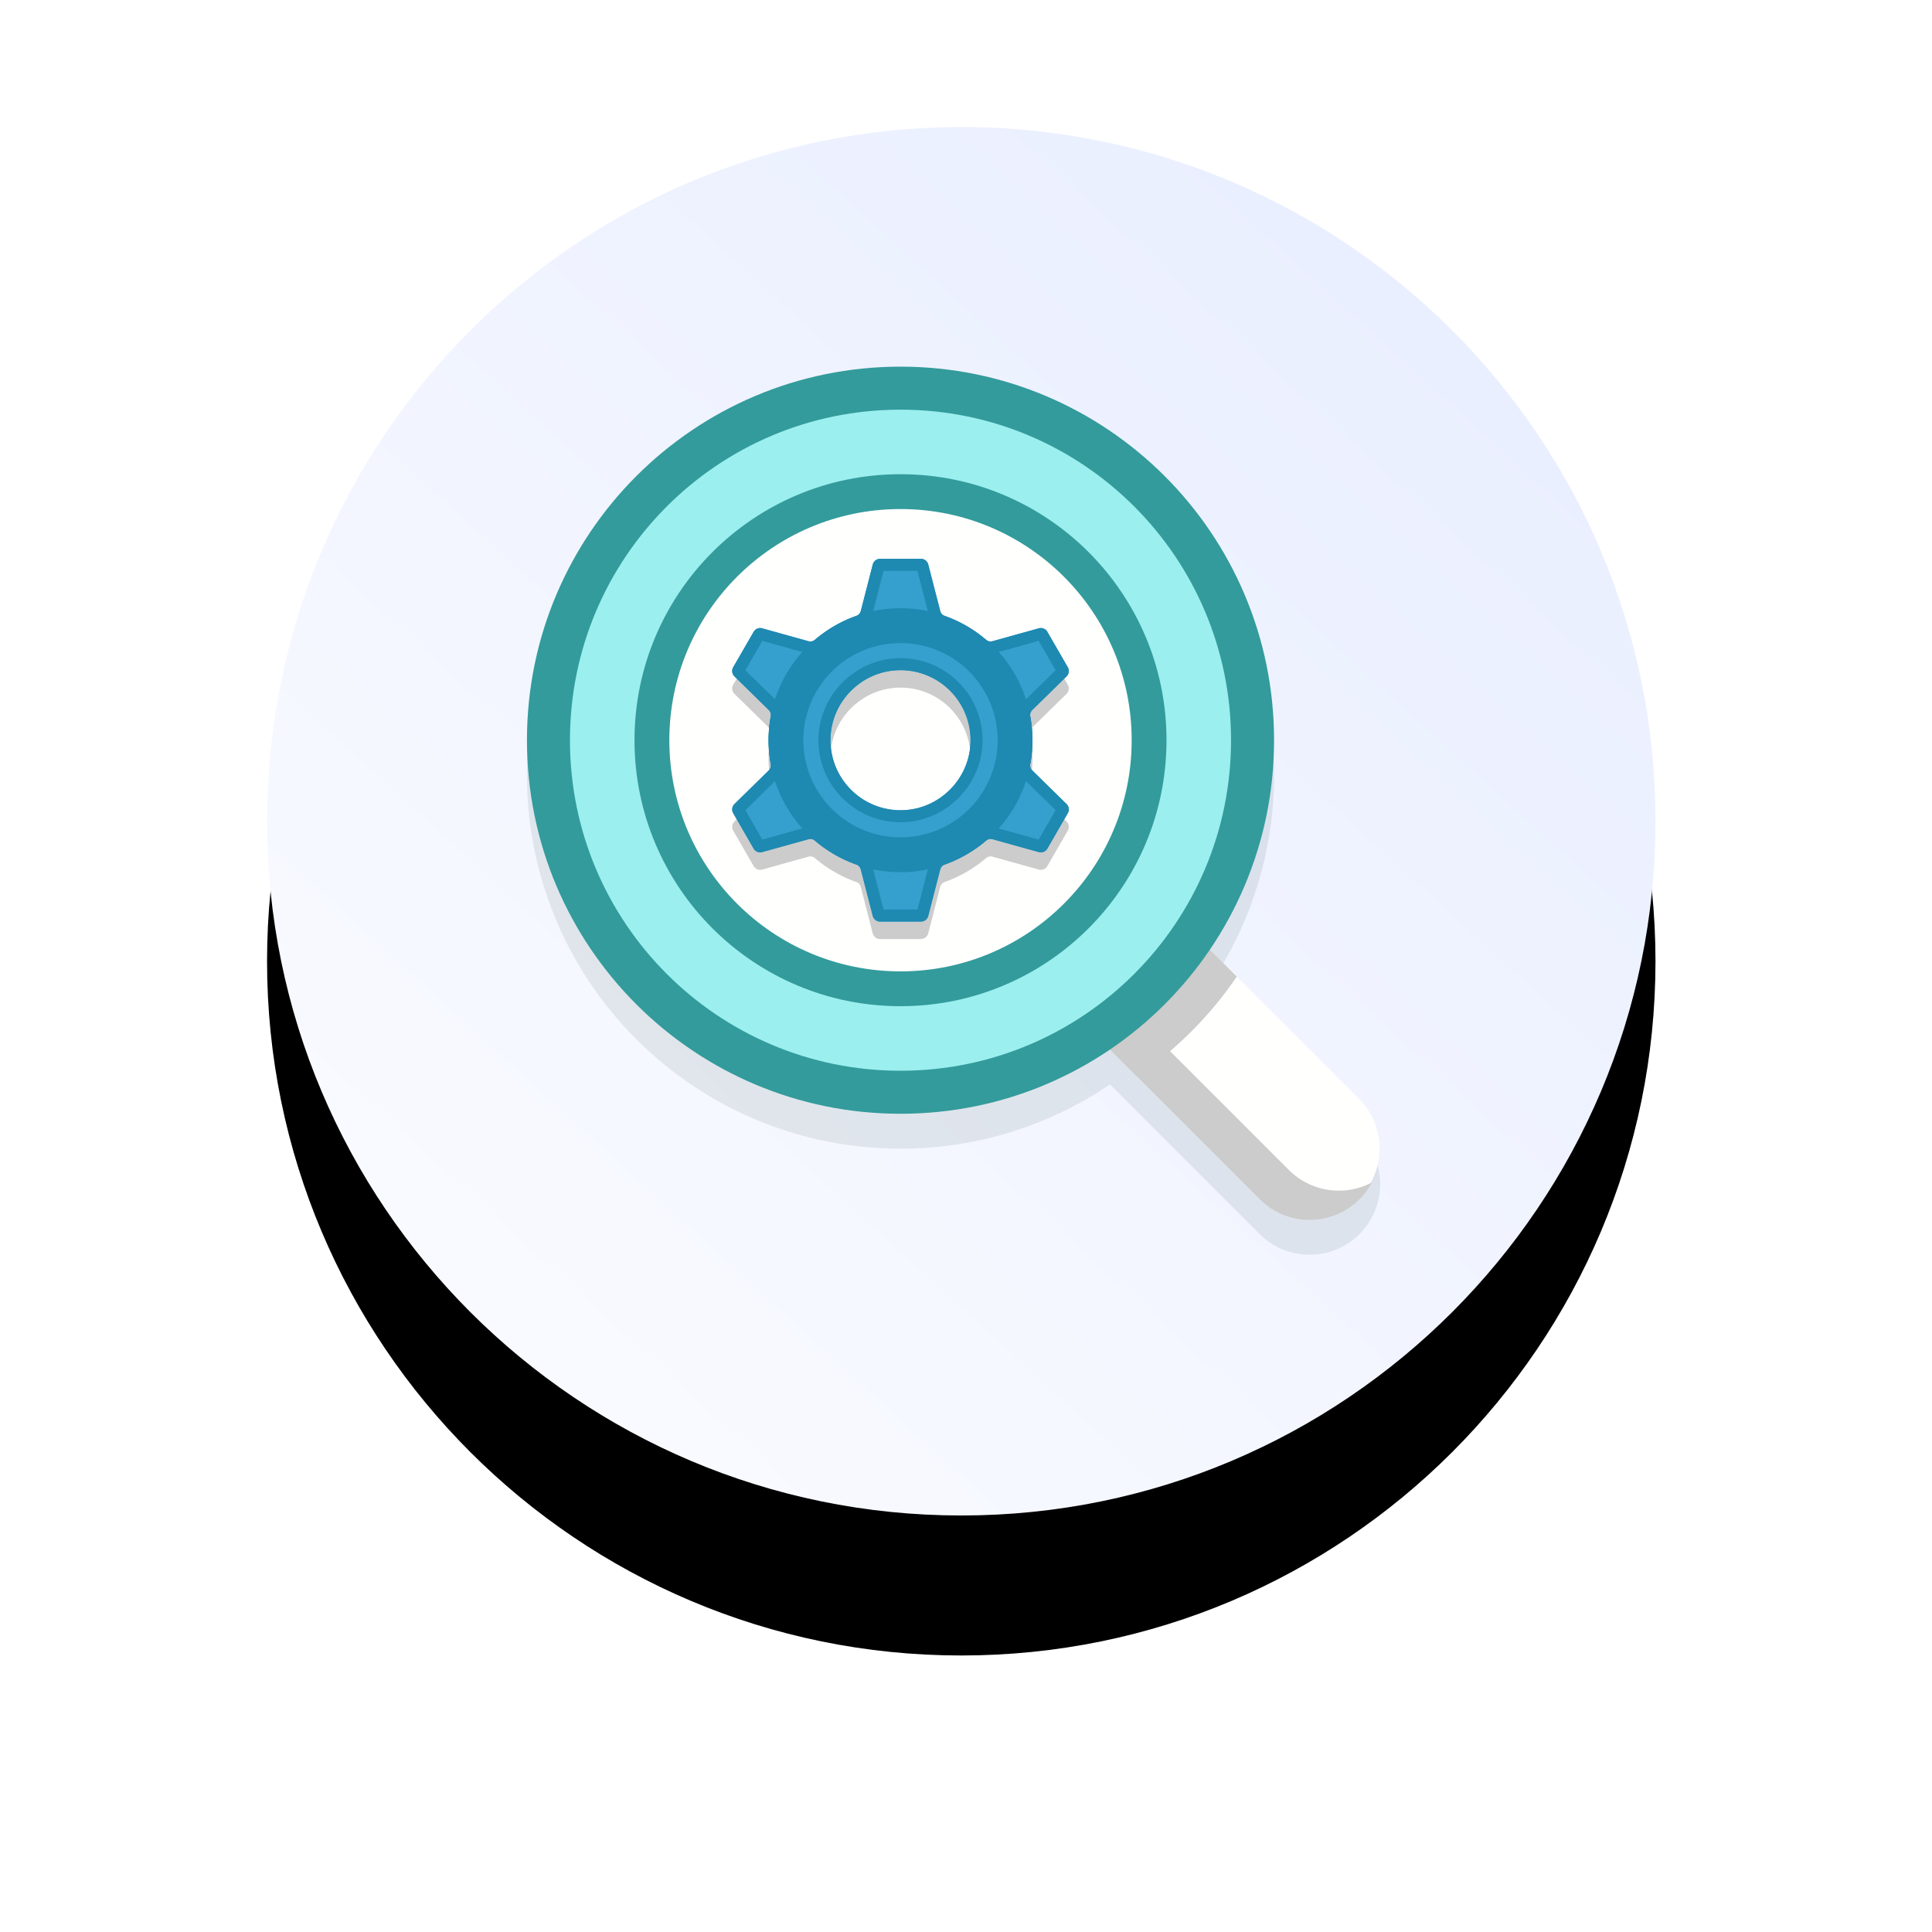
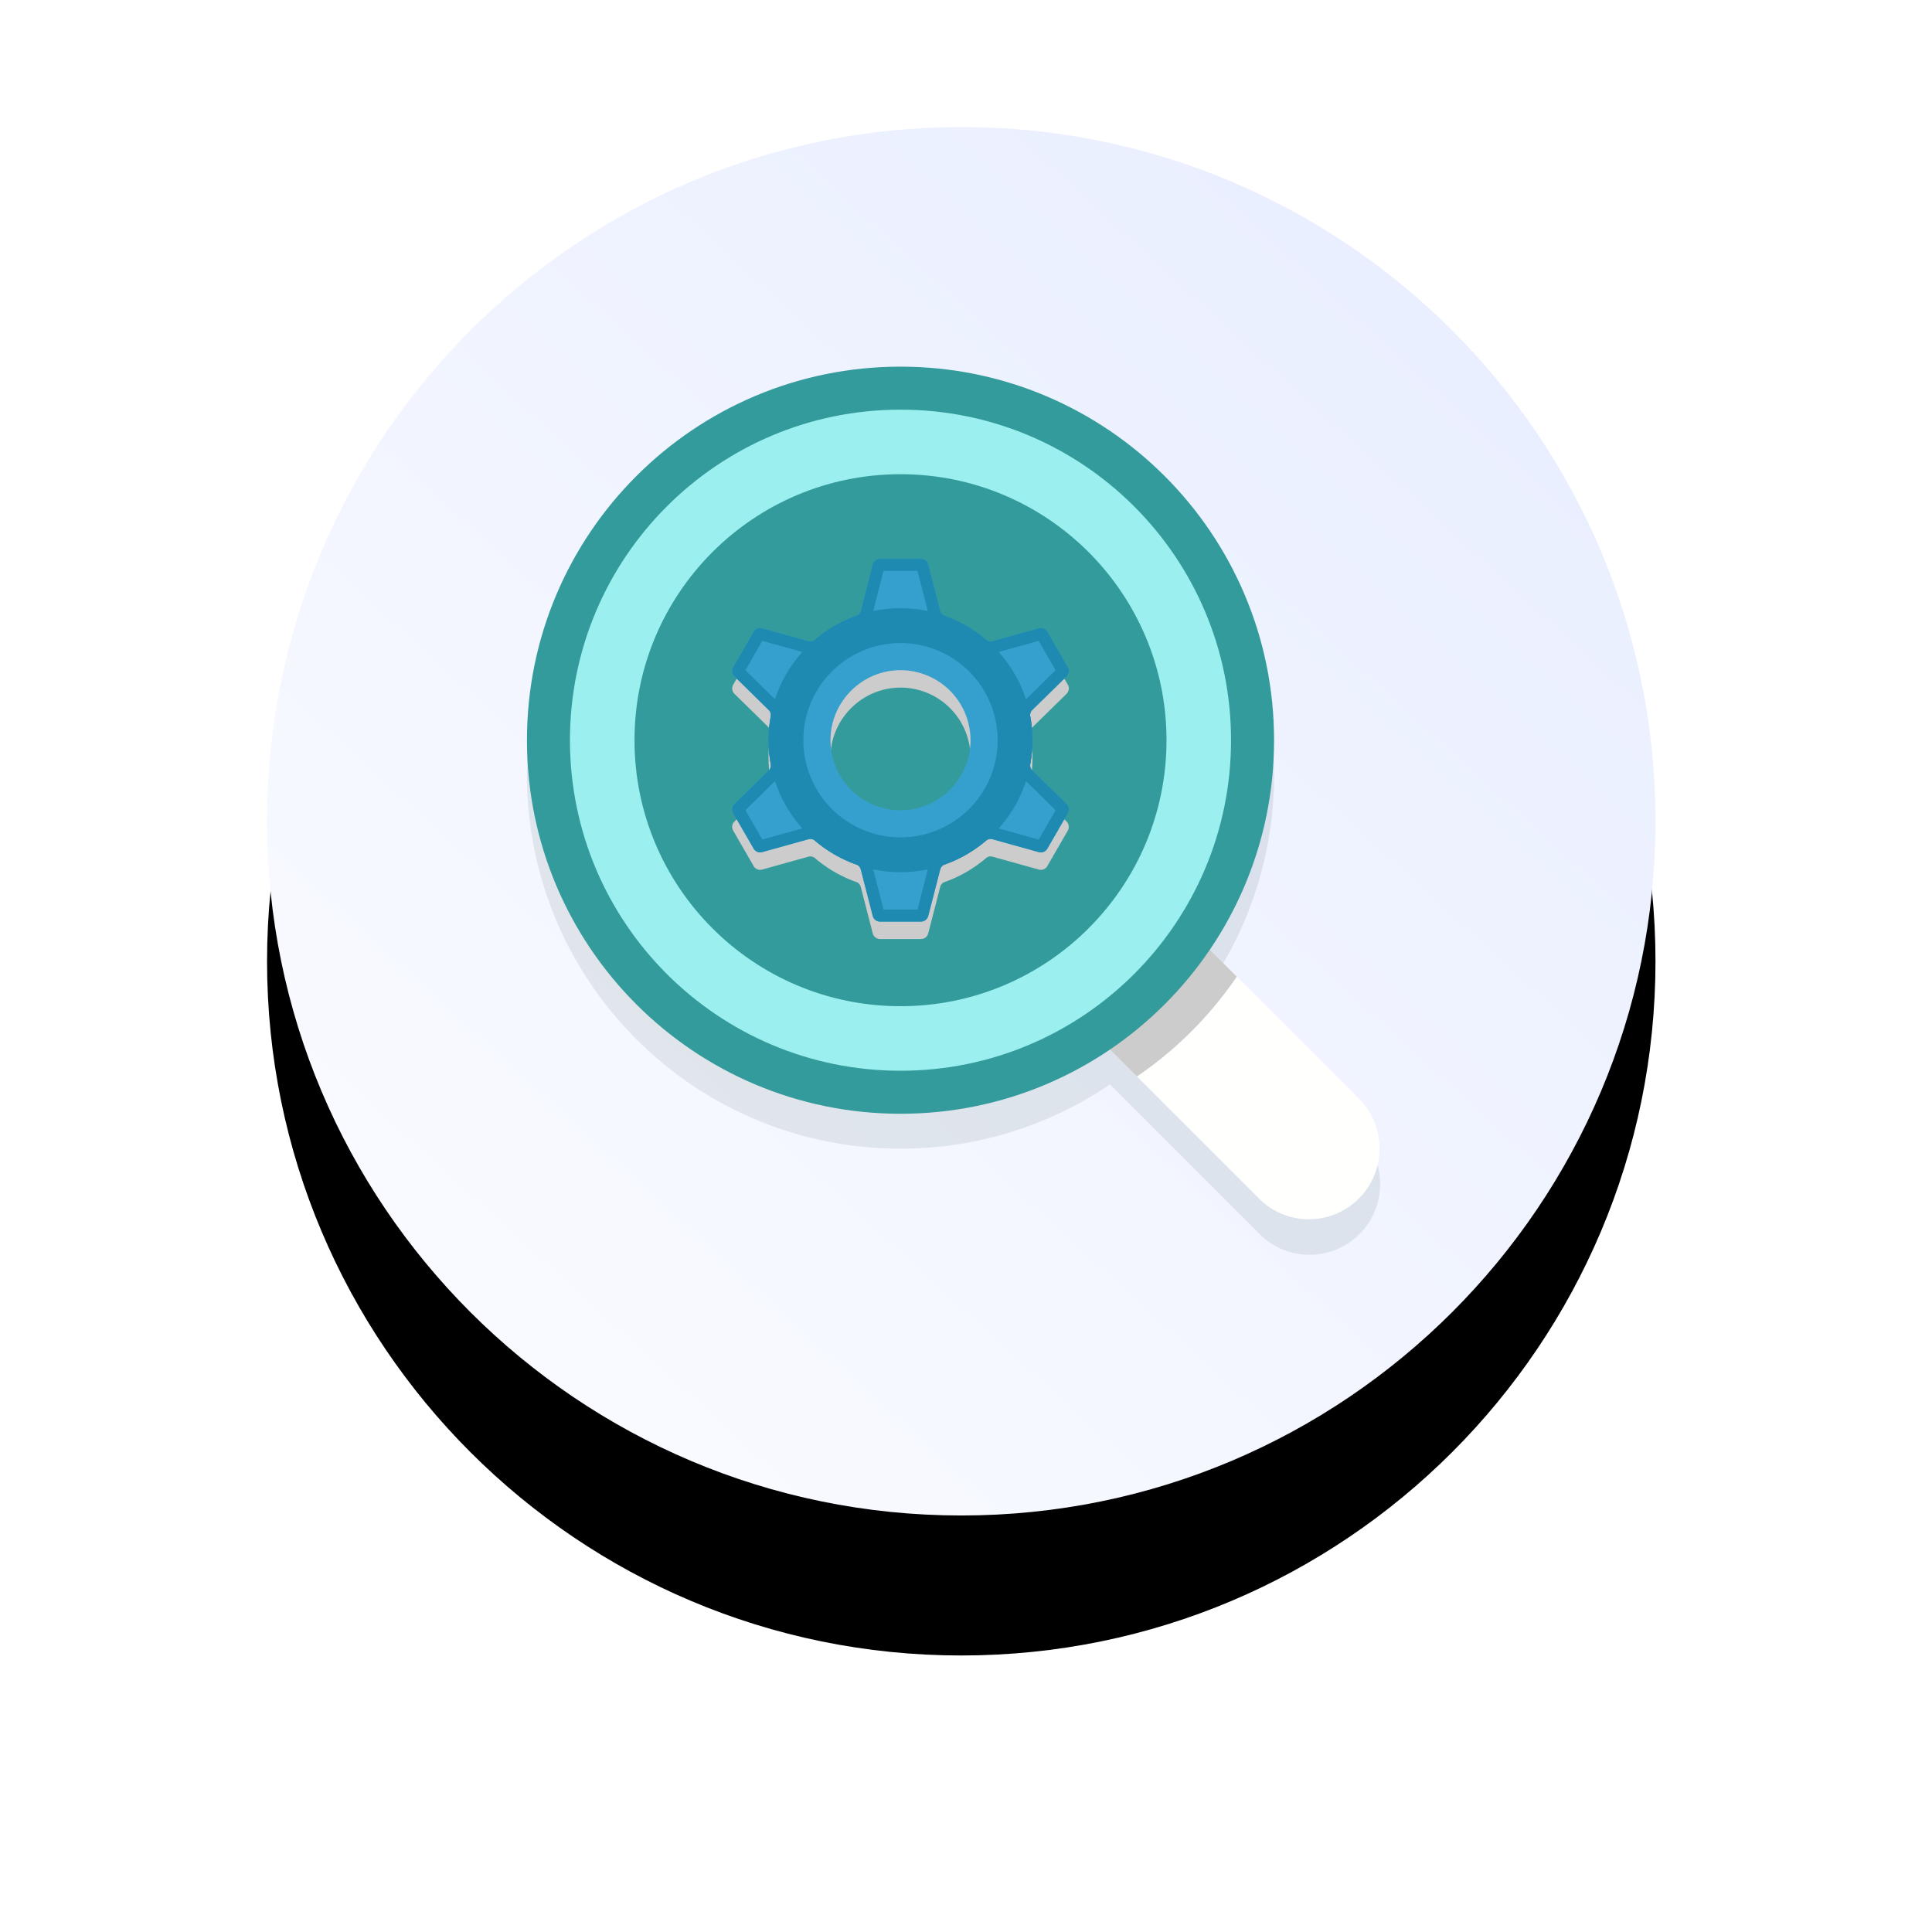
<svg xmlns="http://www.w3.org/2000/svg" xmlns:xlink="http://www.w3.org/1999/xlink" width="138" height="138" viewBox="0 0 138 138">
  <defs>
    <linearGradient id="c" x1="96.106%" x2="-28.032%" y1="-10.068%" y2="125.994%">
      <stop offset="0%" stop-color="#E6ECFF" />
      <stop offset="76.29%" stop-color="#FBFCFF" />
      <stop offset="100%" stop-color="#FFF" />
    </linearGradient>
    <path id="b" d="M99.249 49.662c0 27.386-22.201 49.587-49.587 49.587C22.276 99.249.075 77.048.075 49.662.075 22.276 22.276.075 49.662.075c27.386 0 49.587 22.201 49.587 49.587" />
    <filter id="a" width="170.6%" height="170.6%" x="-35.3%" y="-25.2%" filterUnits="objectBoundingBox">
      <feOffset dy="10" in="SourceAlpha" result="shadowOffsetOuter1" />
      <feGaussianBlur in="shadowOffsetOuter1" result="shadowBlurOuter1" stdDeviation="10" />
      <feColorMatrix in="shadowBlurOuter1" values="0 0 0 0 0.918 0 0 0 0 0.937 0 0 0 0 1 0 0 0 1 0" />
    </filter>
    <filter id="d" width="119.7%" height="119.7%" x="-9.8%" y="-9.8%" filterUnits="objectBoundingBox">
      <feGaussianBlur in="SourceGraphic" stdDeviation="2" />
    </filter>
    <filter id="e" width="149.9%" height="146.3%" x="-25%" y="-23.2%" filterUnits="objectBoundingBox">
      <feGaussianBlur in="SourceGraphic" stdDeviation="2" />
    </filter>
  </defs>
  <g fill="none" fill-rule="evenodd">
    <g transform="translate(19 9)">
      <use fill="#000" filter="url(#a)" xlink:href="#b" />
      <use fill="url(#c)" xlink:href="#b" />
    </g>
    <path fill="#122A30" d="M78.394 78.837a5.104 5.104 0 0 0 .403-.547l.031-.05a5.047 5.047 0 0 0-.72-6.226l-10.69-10.689a26.558 26.558 0 0 0 4.587-14.96c0-14.738-11.947-26.684-26.683-26.684-14.737 0-26.683 11.946-26.683 26.683s11.946 26.683 26.683 26.683a26.558 26.558 0 0 0 14.96-4.586l1.925 1.925 8.765 8.764a5.03 5.03 0 0 0 3.568 1.478 5.03 5.03 0 0 0 3.568-1.478 5.099 5.099 0 0 0 .286-.313" filter="url(#d)" opacity=".3" transform="translate(19 9)" />
    <path fill="#FFFFFE" d="M89.972 85.658L75.965 71.652l7.136-7.136 14.007 14.007a5.046 5.046 0 0 1-7.136 7.135" />
-     <path fill="#CBCCCB" d="M92.061 83.57L78.055 69.561l-2.09 2.09 14.007 14.006a5.046 5.046 0 0 0 8.025-1.2 5.047 5.047 0 0 1-5.936-.889" />
    <path fill="#CBCCCB" d="M83.101 64.516l-7.136 7.135 5.242 5.243a27.06 27.06 0 0 0 7.136-7.136l-5.242-5.242" />
    <path fill="#339B9B" d="M91.005 52.872c0 14.737-11.947 26.683-26.683 26.683-14.737 0-26.683-11.946-26.683-26.683 0-14.736 11.946-26.683 26.683-26.683 14.736 0 26.683 11.947 26.683 26.683" />
    <path fill="#9CEFEF" d="M87.931 52.872c0 13.04-10.57 23.61-23.61 23.61-13.039 0-23.61-10.57-23.61-23.61s10.571-23.61 23.61-23.61c13.04 0 23.61 10.57 23.61 23.61" />
    <path fill="#339B9B" d="M83.322 52.872c0 10.494-8.507 19-19 19-10.494 0-19-8.506-19-19 0-10.493 8.506-19 19-19 10.493 0 19 8.507 19 19" />
-     <path fill="#FFFFFE" d="M80.834 52.872c0 9.12-7.393 16.512-16.512 16.512-9.12 0-16.512-7.392-16.512-16.512 0-9.12 7.392-16.512 16.512-16.512 9.119 0 16.512 7.393 16.512 16.512" />
    <path fill="#CBCCCB" d="M10.25 19.672a5.103 5.103 0 0 1-.885-.52 5.043 5.043 0 0 1-1.36-1.505 4.974 4.974 0 0 1-.632-3.26c.343-2.32 2.306-4.143 4.688-4.264a4.997 4.997 0 0 1 5.255 5.255 4.961 4.961 0 0 1-1.017 2.764 5.087 5.087 0 0 1-1.136 1.086 4.958 4.958 0 0 1-3.4.86 4.971 4.971 0 0 1-1.514-.416zm14.038.15a.533.533 0 0 0-.105-.144l-2.442-2.395a.538.538 0 0 1-.16-.391 9.465 9.465 0 0 0 0-3.547v-.046a.535.535 0 0 1 .16-.345l2.442-2.395a.546.546 0 0 0 .156-.311.537.537 0 0 0-.067-.342L22.81 7.375a.537.537 0 0 0-.61-.249l-3.296.918a.521.521 0 0 1-.129.02.532.532 0 0 1-.293-.08 9.415 9.415 0 0 0-3.07-1.772.535.535 0 0 1-.255-.333l-.853-3.313a.537.537 0 0 0-.52-.403H10.86a.537.537 0 0 0-.52.403L9.487 5.88a.536.536 0 0 1-.256.333 9.415 9.415 0 0 0-3.07 1.773.532.532 0 0 1-.422.059l-3.296-.918a.538.538 0 0 0-.61.249L.371 9.906a.538.538 0 0 0 .09.653l2.442 2.395a.535.535 0 0 1 .16.39 9.465 9.465 0 0 0-.169 1.774c0 .607.06 1.2.17 1.774a.535.535 0 0 1-.161.39L.46 19.679a.538.538 0 0 0-.09.652l1.462 2.531a.535.535 0 0 0 .61.25l3.296-.918a.543.543 0 0 1 .379.034c.015.007.03.016.044.025a9.415 9.415 0 0 0 3.069 1.772l.037.023a.534.534 0 0 1 .219.31l.853 3.313a.537.537 0 0 0 .52.403h2.923a.539.539 0 0 0 .52-.403l.854-3.312a.537.537 0 0 1 .218-.311l.038-.023a9.415 9.415 0 0 0 3.069-1.772.527.527 0 0 1 .422-.06l3.297.918a.537.537 0 0 0 .61-.249l1.46-2.531a.538.538 0 0 0 .017-.508z" filter="url(#e)" transform="translate(52 39)" />
    <path fill="#35A0CD" d="M64.582 57.867a5.002 5.002 0 0 1-5.255-5.255c.129-2.541 2.193-4.606 4.734-4.735a5.002 5.002 0 0 1 5.255 5.256c-.128 2.54-2.193 4.605-4.734 4.734zm9.158-4.995c0-.577-.053-1.141-.152-1.69a.533.533 0 0 1 .153-.474l2.442-2.395a.537.537 0 0 0 .089-.652l-1.462-2.532a.537.537 0 0 0-.61-.249l-3.296.918a.533.533 0 0 1-.487-.105 9.406 9.406 0 0 0-2.926-1.69.532.532 0 0 1-.334-.37l-.853-3.312a.537.537 0 0 0-.52-.404H62.86a.537.537 0 0 0-.52.404l-.853 3.312a.532.532 0 0 1-.335.37 9.404 9.404 0 0 0-2.925 1.69.533.533 0 0 1-.488.105l-3.296-.918a.537.537 0 0 0-.61.249l-1.462 2.532a.537.537 0 0 0 .09.652l2.442 2.395a.533.533 0 0 1 .153.475 9.438 9.438 0 0 0 0 3.379.533.533 0 0 1-.153.475l-2.442 2.395a.537.537 0 0 0-.09.652l1.462 2.532a.537.537 0 0 0 .61.248l3.296-.917a.533.533 0 0 1 .488.105 9.404 9.404 0 0 0 2.925 1.69c.166.06.29.199.335.37l.853 3.312a.537.537 0 0 0 .52.403h2.923c.245 0 .46-.166.52-.403l.854-3.312a.532.532 0 0 1 .334-.37 9.406 9.406 0 0 0 2.926-1.69.533.533 0 0 1 .487-.105l3.297.917a.537.537 0 0 0 .61-.248l1.46-2.532a.537.537 0 0 0-.088-.652l-2.442-2.395a.533.533 0 0 1-.153-.475c.1-.548.152-1.113.152-1.69z" />
-     <path fill="#1E89B1" d="M69.316 53.133c-.128 2.54-2.193 4.605-4.734 4.734a5.002 5.002 0 0 1-5.255-5.255c.129-2.541 2.193-4.606 4.734-4.735a5.002 5.002 0 0 1 5.255 5.256zm-5.298-6.114c-2.962.15-5.4 2.588-5.55 5.55a5.878 5.878 0 0 0 1.71 4.448 5.878 5.878 0 0 0 4.447 1.709c2.962-.15 5.4-2.588 5.55-5.55a5.878 5.878 0 0 0-1.709-4.448 5.877 5.877 0 0 0-4.448-1.71z" />
    <path fill="#1E89B1" d="M74.19 59.97l-3.055-.851a1.39 1.39 0 0 0-1.275.278 8.516 8.516 0 0 1-2.658 1.535 1.39 1.39 0 0 0-.878.965l-.79 3.07H63.11l-.79-3.07a1.39 1.39 0 0 0-.879-.965 8.516 8.516 0 0 1-2.658-1.535 1.39 1.39 0 0 0-1.275-.278l-3.055.85-1.212-2.098 2.264-2.22c.33-.325.479-.79.396-1.243a8.606 8.606 0 0 1 0-3.072 1.39 1.39 0 0 0-.396-1.242l-2.264-2.22 1.212-2.099 3.055.85c.447.125.924.021 1.275-.277a8.515 8.515 0 0 1 2.658-1.536 1.39 1.39 0 0 0 .878-.965l.79-3.07h2.424l.791 3.07c.116.45.444.81.878.965a8.516 8.516 0 0 1 2.658 1.536 1.39 1.39 0 0 0 1.275.278l3.056-.85 1.211 2.098-2.263 2.22a1.39 1.39 0 0 0-.397 1.242 8.604 8.604 0 0 1 0 3.072 1.39 1.39 0 0 0 .397 1.242l2.263 2.22-1.211 2.1zm1.993-2.538l-2.442-2.395a.533.533 0 0 1-.153-.475 9.438 9.438 0 0 0 0-3.38.533.533 0 0 1 .153-.474l2.442-2.395a.537.537 0 0 0 .089-.652l-1.462-2.532a.537.537 0 0 0-.61-.249l-3.296.918a.533.533 0 0 1-.487-.105 9.403 9.403 0 0 0-2.926-1.69.532.532 0 0 1-.334-.37l-.853-3.312a.537.537 0 0 0-.52-.404H62.86a.537.537 0 0 0-.52.404l-.853 3.312a.532.532 0 0 1-.335.37 9.404 9.404 0 0 0-2.925 1.69.533.533 0 0 1-.488.105l-3.296-.918a.537.537 0 0 0-.61.249l-1.462 2.532a.537.537 0 0 0 .09.652l2.442 2.395a.533.533 0 0 1 .153.475 9.438 9.438 0 0 0 0 3.379.533.533 0 0 1-.153.475l-2.442 2.395a.537.537 0 0 0-.09.652l1.462 2.532a.537.537 0 0 0 .61.248l3.296-.917a.533.533 0 0 1 .488.105 9.404 9.404 0 0 0 2.925 1.69c.166.06.29.199.335.37l.853 3.312a.537.537 0 0 0 .52.403h2.923c.245 0 .46-.166.52-.403l.854-3.312a.532.532 0 0 1 .334-.37 9.406 9.406 0 0 0 2.926-1.69.533.533 0 0 1 .487-.105l3.297.917a.537.537 0 0 0 .61-.248l1.46-2.532a.537.537 0 0 0-.088-.652z" />
    <path fill="#1E89B1" d="M64.322 59.812a6.94 6.94 0 1 1 0-13.88 6.94 6.94 0 0 1 0 13.88zm0-16.367a9.427 9.427 0 0 0-9.428 9.427 9.427 9.427 0 0 0 9.428 9.428 9.427 9.427 0 0 0 9.427-9.428 9.427 9.427 0 0 0-9.427-9.427z" />
  </g>
</svg>